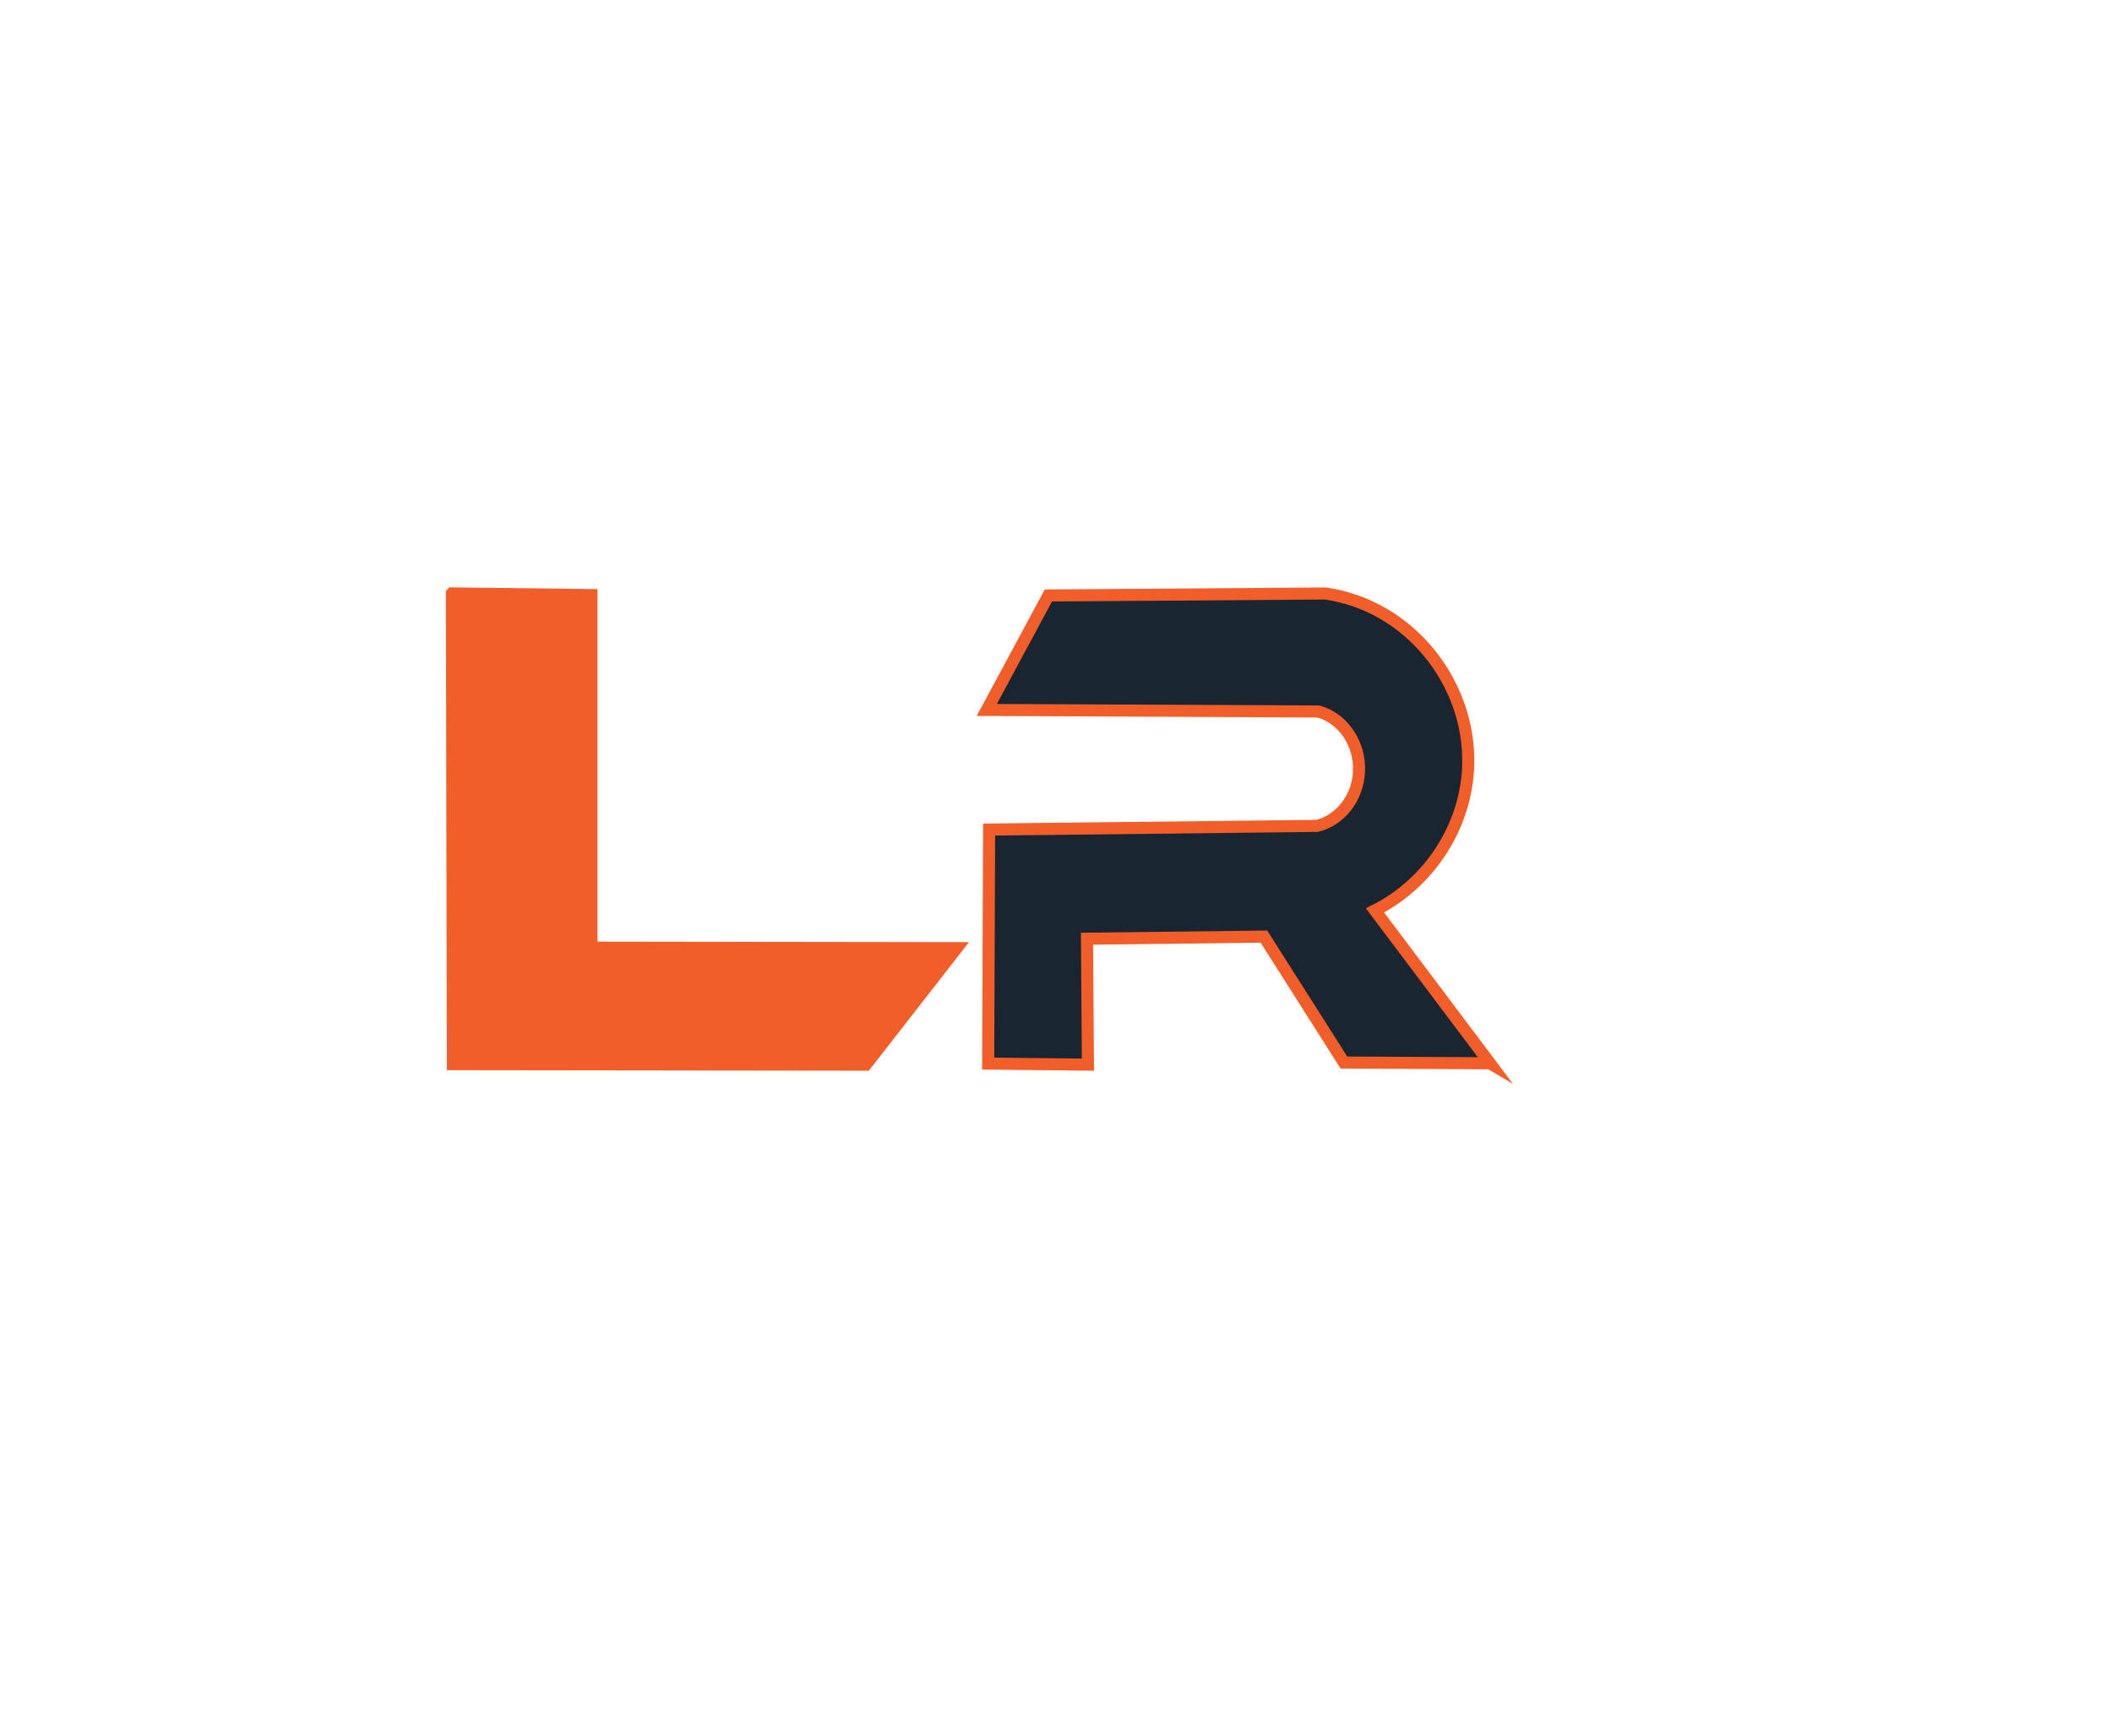
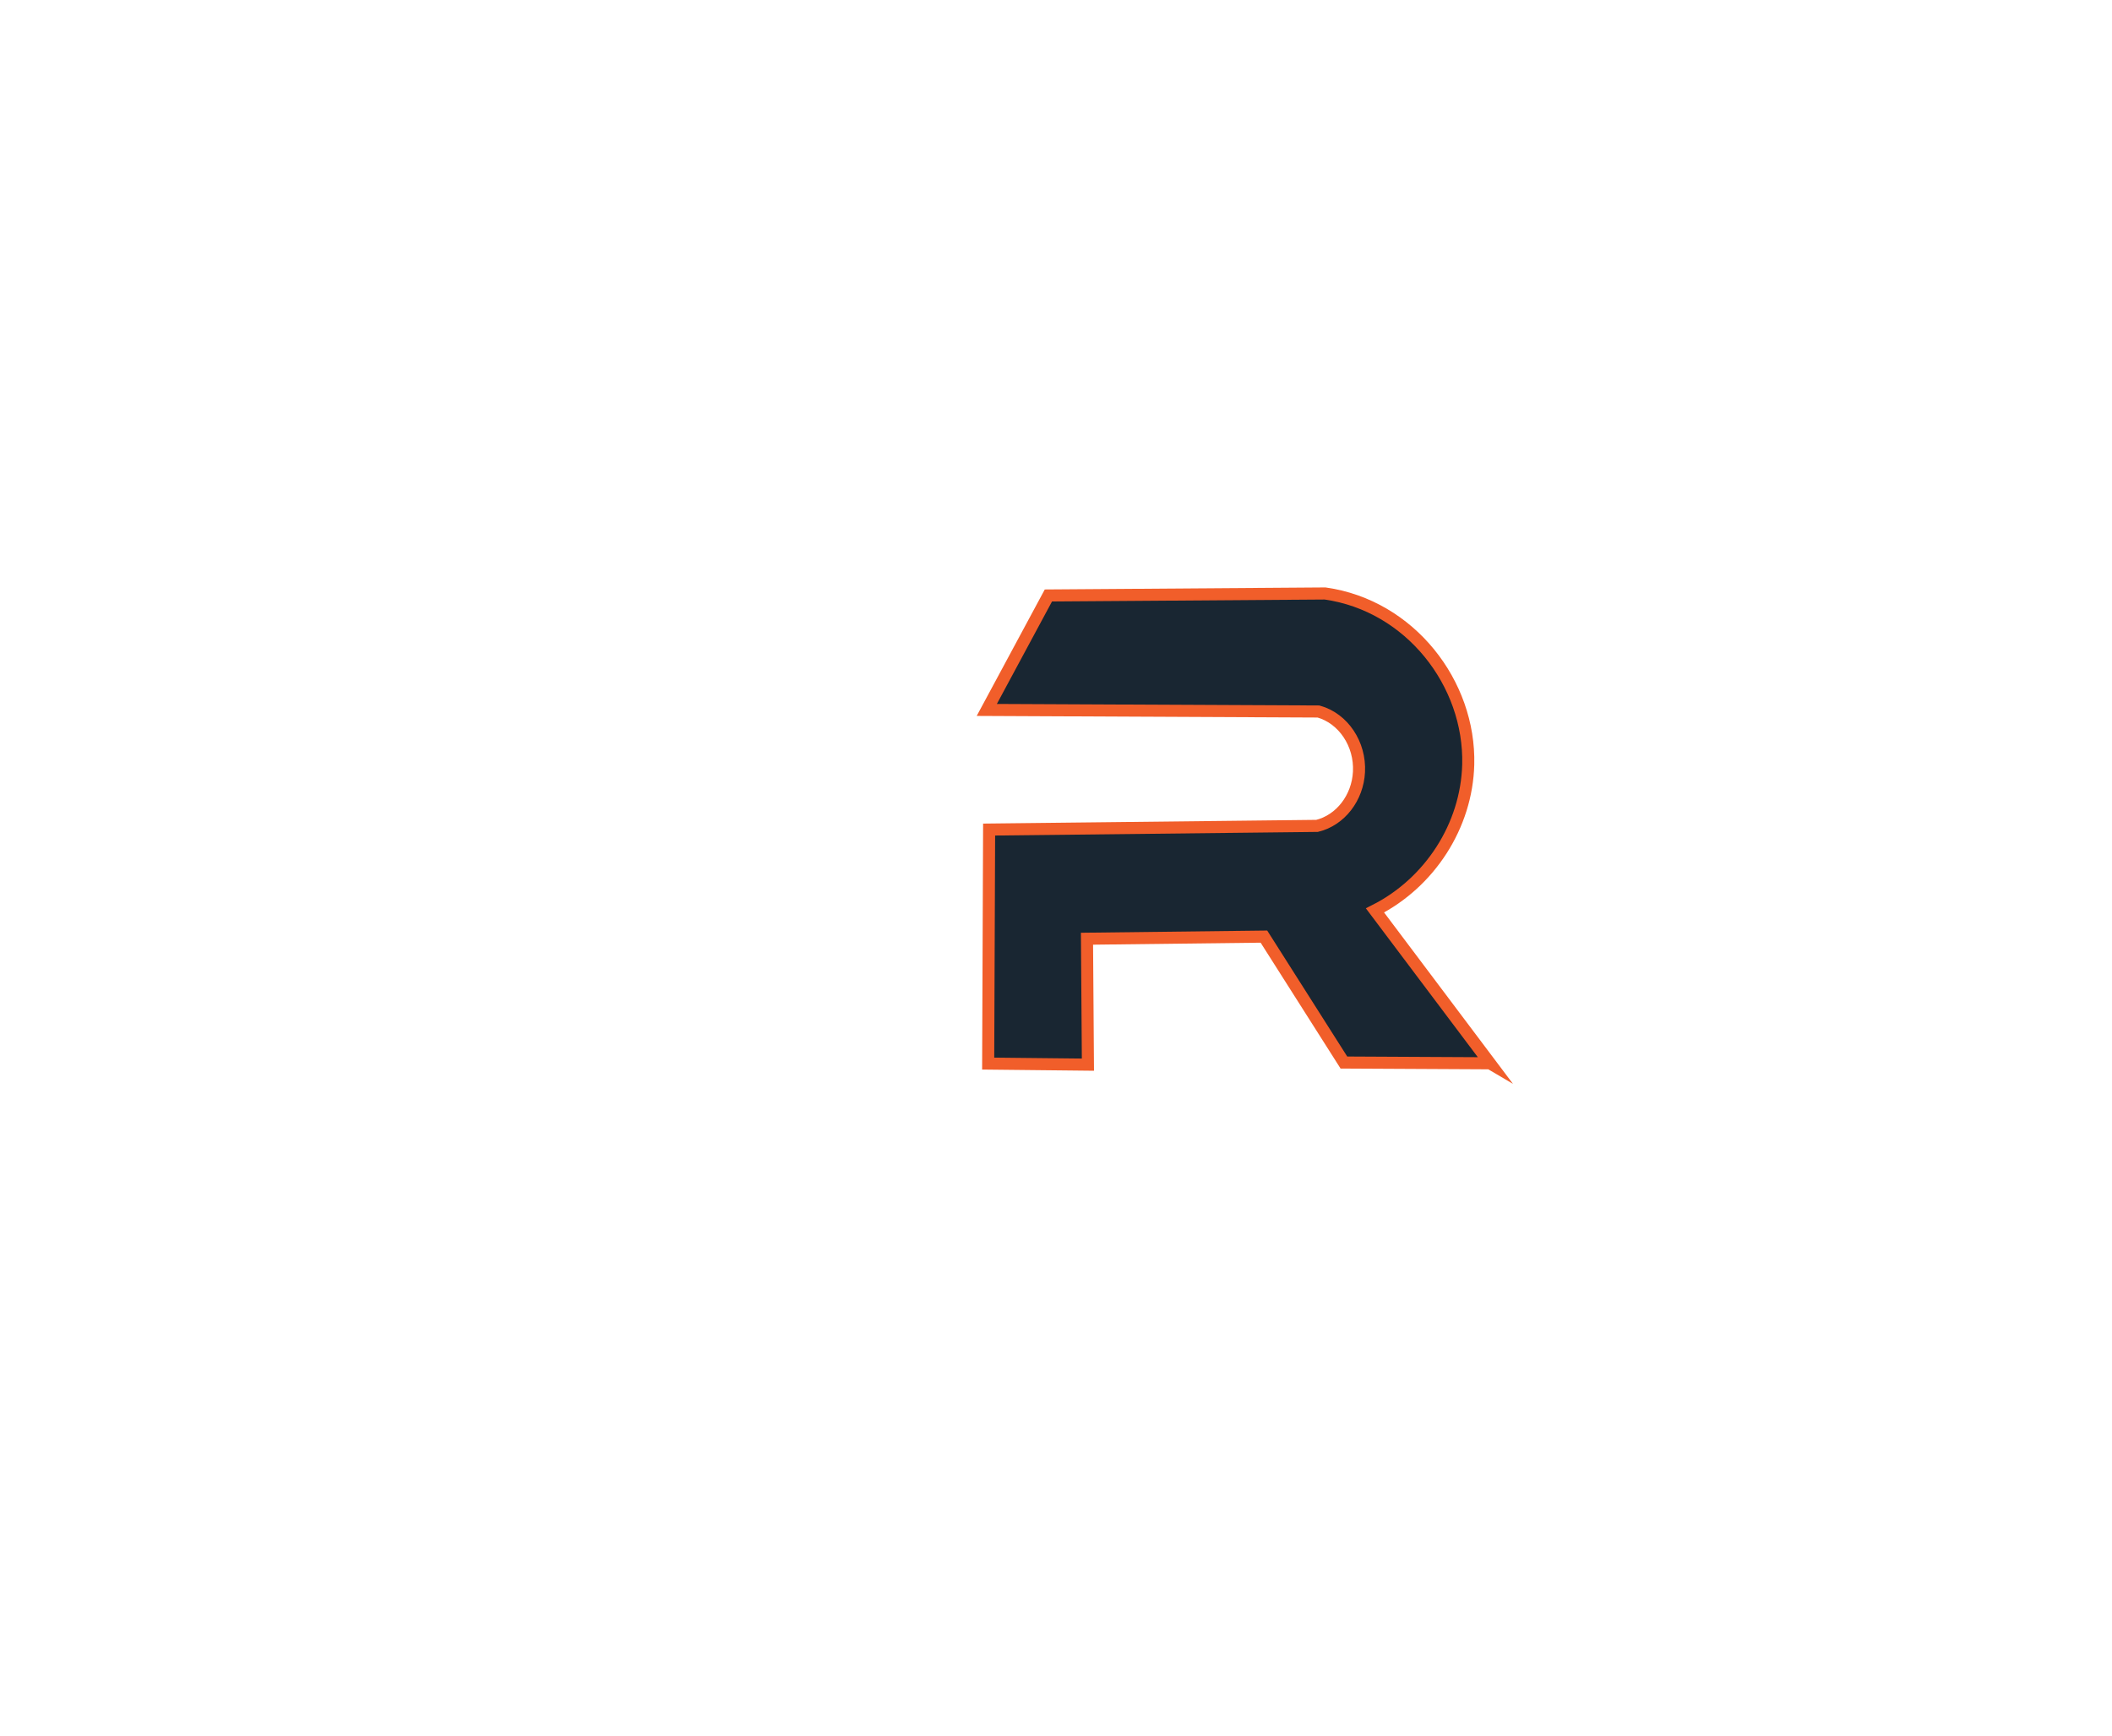
<svg xmlns="http://www.w3.org/2000/svg" viewBox="0 0 700 575.36">
  <defs>
    <style>
      .cls-1 {
        fill: #192632;
      }

      .cls-1, .cls-2 {
        stroke: #f15e2a;
        stroke-miterlimit: 10;
        stroke-width: 4px;
      }

      .cls-2 {
        fill: #f15e2a;
      }
    </style>
  </defs>
  <g id="L">
-     <path class="cls-2" d="m149.78,196.7c.11,52.01.22,104.02.33,156.02,45.62.06,91.25.12,136.87.17,10.03-12.87,20.06-25.74,30.09-38.61-40.35-.06-80.7-.12-121.04-.17v-116.87c-15.41-.18-30.83-.36-46.24-.55Z" />
-   </g>
+     </g>
  <g id="R">
    <path class="cls-1" d="m493.84,352.44c-12.7-16.89-25.4-33.79-38.11-50.68,18.18-9.21,30.38-28.08,30.9-48.35.69-26.89-19.25-52.7-47.43-56.7-30.57.22-61.15.44-91.72.66-6.81,12.65-13.61,25.3-20.42,37.94,36.65.17,73.3.35,109.95.52,8.25,2.31,13.88,10.81,13.41,20-.43,8.61-6.12,16.01-13.88,17.91-36.24.41-72.47.81-108.71,1.22-.1,25.86-.21,51.71-.31,77.57l33.06.35c-.1-13.91-.21-27.83-.31-41.74,19.55-.23,39.09-.46,58.64-.7,8.84,13.91,17.68,27.83,26.51,41.74,16.13.08,32.27.17,48.4.25Z" />
  </g>
</svg>